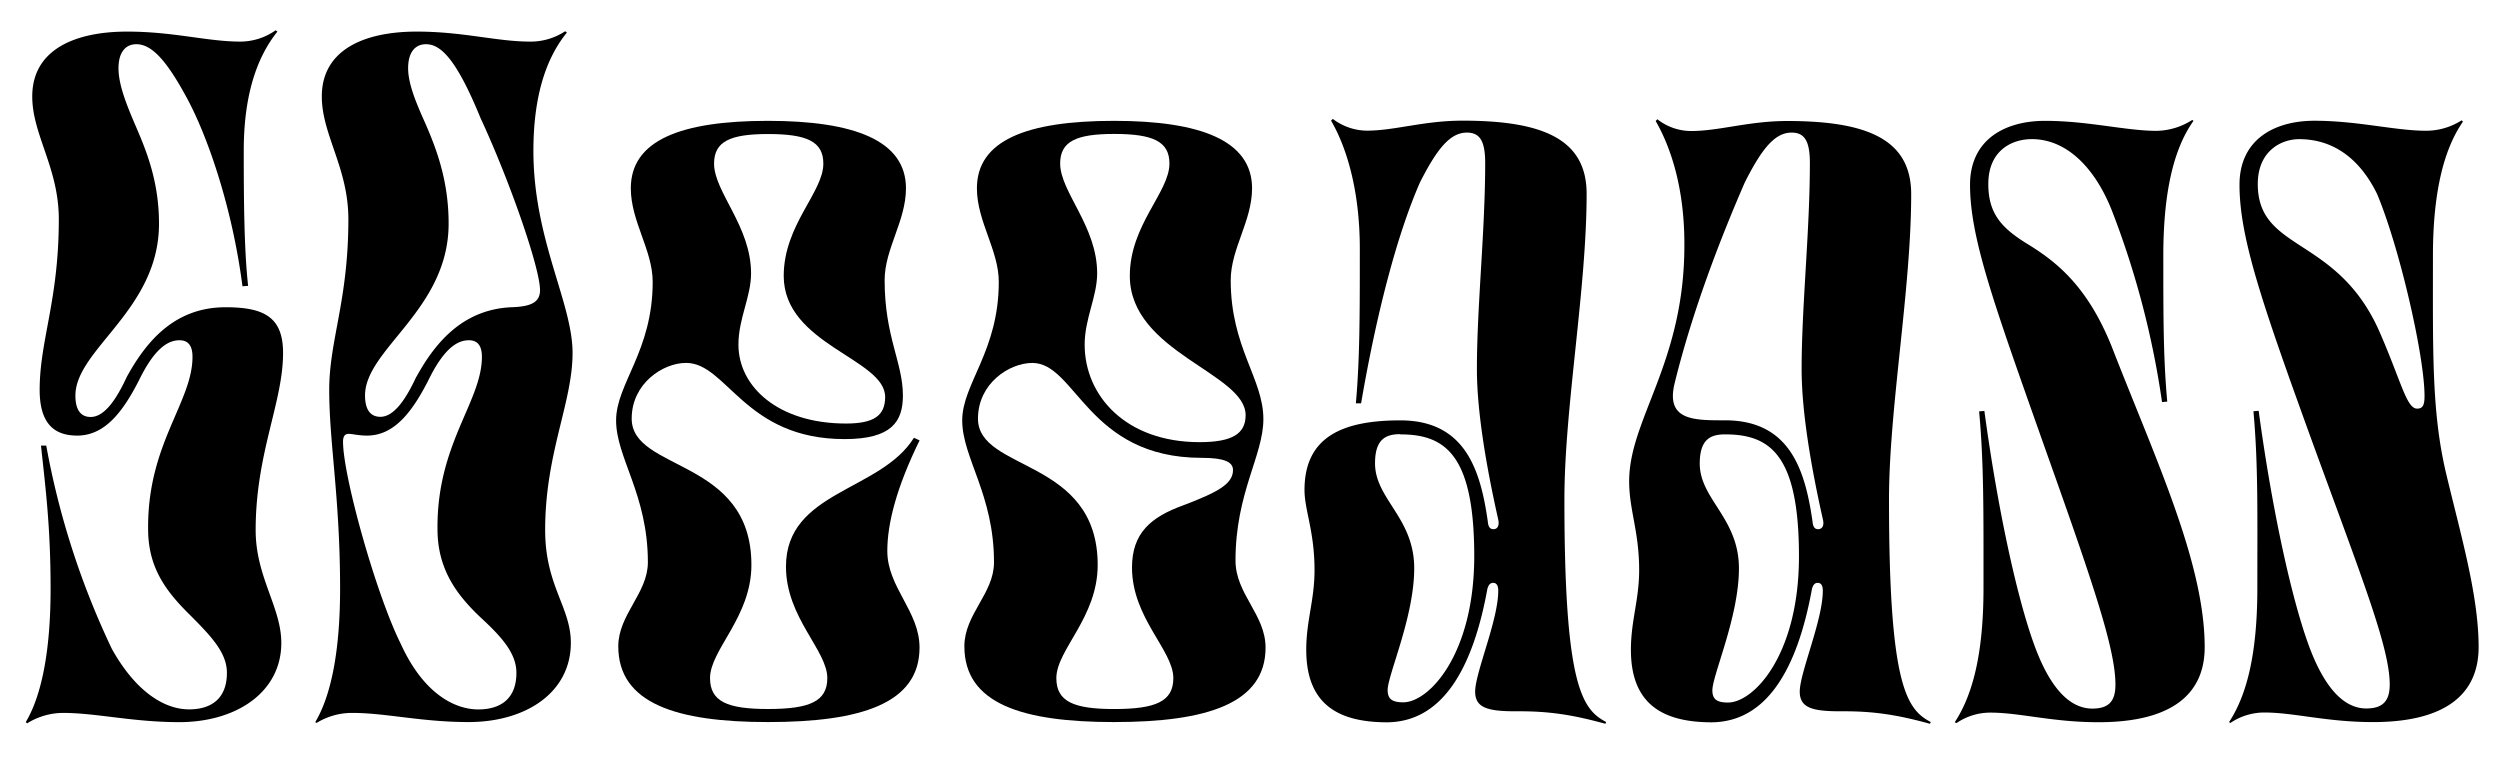
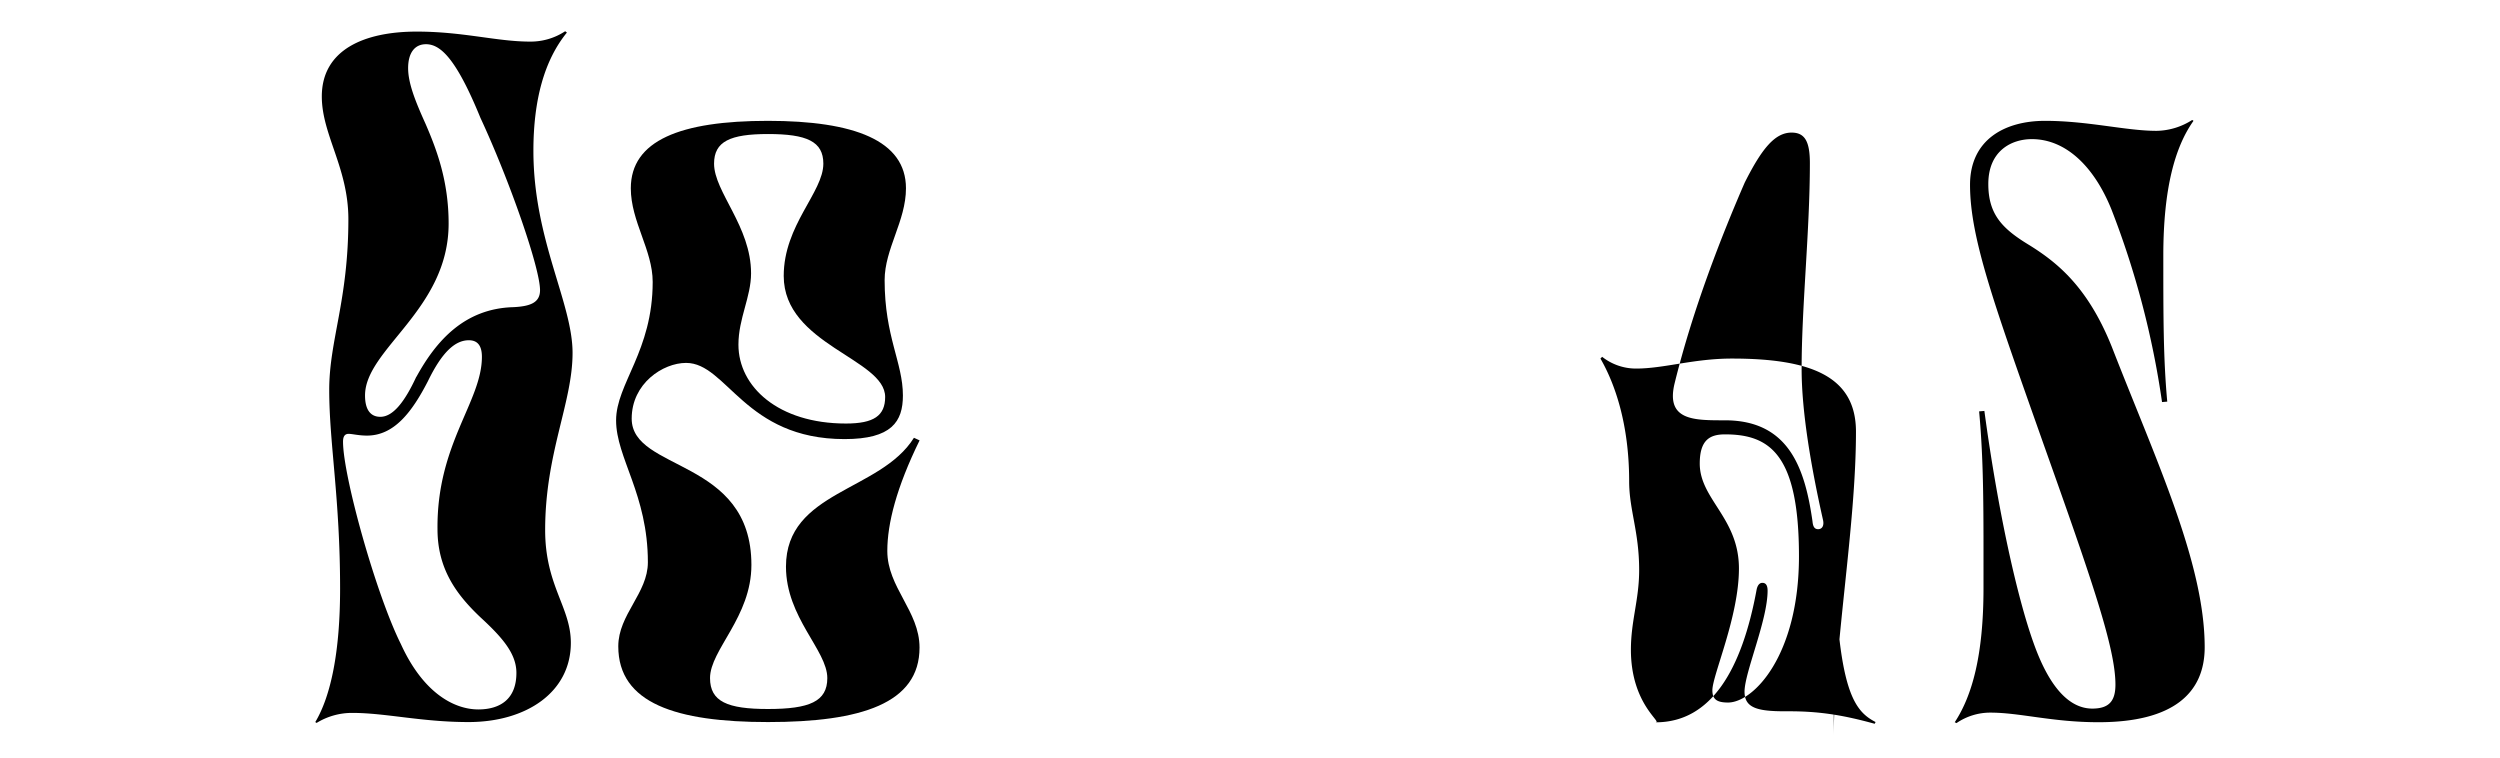
<svg xmlns="http://www.w3.org/2000/svg" viewBox="0 0 800 242.5">
  <title>sticky alternates</title>
-   <path d="M20.09,228.13a21.85,21.85,0,0,0-11.42,3.35l-.42-.42c5-8.36,7.94-22.57,7.94-42.63s-1.67-32.6-3.07-45.83H14.8a258.17,258.17,0,0,0,21,65.05C43.49,221.45,52.69,227,60.49,227c7,0,12.12-3.34,12.12-11.7,0-6.55-5.15-11.85-12.54-19.23S47.4,181.18,47.4,169.34c-.14-13.79,3.48-24,7.1-32.6s7.1-15.46,7.1-22.56c0-3.91-1.67-5.3-4.17-5.3-4.46,0-8.64,3.9-13.1,13.1-5.15,10-10.87,17.41-19.64,17.41-7.39,0-12-3.9-12-14.63,0-15.88,6.13-28.56,6.13-54.61,0-16.44-8.5-27-8.5-39.28,0-15,13.65-20.76,30.37-20.76,14.9,0,25.63,3.2,36.22,3.2A19.66,19.66,0,0,0,88.21,9.69l.56.42C81.53,19.16,78,31.84,78,48.28s.14,31.9,1.4,43.19l-1.81.14C74.28,66,66.2,42.85,59.38,30.59c-6.55-12-11.15-16.44-15.75-16.44-3.62,0-5.71,2.79-5.71,7.66,0,5.16,2.37,11.29,5.71,19,3.49,8.08,7.25,17.69,7.25,30.79,0,27.58-26.75,40.12-26.75,55,0,4.88,1.95,6.83,4.88,6.83,4.18,0,7.94-5,11.56-12.82,6.27-11.42,15.32-22.29,31.62-22.29,12.4,0,18.39,3.21,18.39,14.63,0,15.88-8.77,32-8.77,56.7,0,15,8.21,24.66,8.21,36.08,0,15.75-14.34,25.36-32.73,25.36C42.24,231.06,30.82,228.13,20.09,228.13Z" />
  <path d="M112.73,228.13a21.61,21.61,0,0,0-11.42,3.21l-.42-.28c5-8.36,7.94-22.57,7.94-42.63,0-29.12-3.48-46.53-3.48-63.67,0-15.88,6.13-28.56,6.13-54.61,0-16.44-8.5-27-8.5-39.28,0-15,13.65-20.76,30.37-20.76,14.91,0,25.63,3.2,36.22,3.2A20,20,0,0,0,180.85,10l.56.42C174.17,19.3,170.69,32,170.69,48.28c0,28.42,12.53,48.62,12.53,64.64s-8.77,32-8.77,56.7c0,17.83,8.22,24.66,8.22,36.08,0,15.89-14.35,25.36-32.74,25.36C134.88,231.06,123.46,228.13,112.73,228.13Zm52.52-12.81c0-6.13-4.46-11.29-11.42-17.7C146,190.24,140,182,140,169.34c-.28-27.3,14.21-40.82,14.21-55.16,0-3.91-1.68-5.3-4.18-5.3-4.46,0-8.64,3.9-13.1,13.1-5.15,10-10.86,17.41-19.5,17.41-2.65,0-4.74-.56-5.85-.56-1.26,0-1.81.84-1.81,2.51,0,11,10.58,48.9,18.52,64.78,7.11,15.6,17,20.9,24.8,20.9C160.1,227,165.25,223.68,165.25,215.32Zm-32-94.74c6.27-11.42,15.32-21.87,31.07-22.29,5.29-.27,8.49-1.39,8.49-5.43,0-7.1-9.75-35.11-19.08-55.17-7.8-19.08-12.82-23.54-17.42-23.54-3.62,0-5.71,2.79-5.71,7.66s2.37,10.73,5.58,17.83c3.62,8.36,7.38,18.39,7.38,31.91,0,27.58-26.75,40.12-26.75,55,0,4.88,2,6.83,4.88,6.83C125.83,133.4,129.59,128.39,133.21,120.58Z" />
  <path d="M283.94,176.31c0,11.7,10.31,19.22,10.31,30.93,0,17.83-18.66,23.82-48.48,23.82-29.39,0-47.92-6-47.92-24.24,0-10.17,9.47-17,9.47-26.89,0-21.73-10.17-33.43-10.17-45.41,0-11.71,11.71-22.16,11.71-44.31,0-10.17-7-19.36-7-29.95,0-15.32,15.88-21.59,43.88-21.59,27.59,0,44.17,6.27,44.17,21.59,0,10.45-6.83,19.37-6.83,29.4,0,18.11,5.85,26.33,5.85,36.91,0,8.36-3.62,13.94-18.67,13.94-32,0-37.61-24.38-50.71-24.38-7.38,0-17.41,6.54-17.41,17.83,0,17,38.31,12.54,38.31,46.81,0,16.71-13.24,27.16-13.24,36.22,0,7.52,5.58,9.89,18.53,9.89,13.24,0,19-2.37,19-9.89,0-8.92-13.23-19.37-13.23-35.67,0-24.24,30.23-24,40.95-41.23l1.81.83C286.87,156,283.94,167.53,283.94,176.31Zm-47.64-66c0,13.38,12.68,25.22,34.41,25.22,8.92,0,12.54-2.51,12.54-8.5,0-12.26-32.46-16.72-32.46-38.73,0-16.3,12.68-26.74,12.68-35.94,0-7.1-5.3-9.47-17.7-9.47-12.12,0-17.27,2.37-17.27,9.47,0,9.06,11.84,20.06,11.84,35.11C240.34,95,236.3,101.92,236.3,110.27Z" />
-   <path d="M308.6,206.82c0-10.31,9.48-16.86,9.48-26.89,0-21.73-10.17-33.43-10.17-45.41,0-11.71,11.7-22.16,11.7-44.31,0-10.17-7-19.36-7-29.95,0-15.32,15.88-21.59,43.89-21.59,27.58,0,44.16,6.27,44.16,21.59,0,10.45-6.83,19.37-6.83,29.4,0,21.59,10.45,31.48,10.45,44.44,0,11.7-8.92,23.54-8.92,45.27,0,10.73,9.62,17.28,9.62,27.87,0,17.83-18.67,23.82-48.48,23.82C327.13,231.06,308.6,225.21,308.6,206.82ZM375.47,217c0-8.92-13.23-19.23-13.23-35.39,0-11,6-16.16,16.44-19.92,11-4.18,15.88-6.83,15.88-11.28,0-2.65-2.93-3.9-10-3.9-36.5,0-40.26-30.37-54.2-30.37-7.38,0-17.41,6.54-17.41,17.83,0,17,38.31,12.54,38.31,46.81,0,16.85-13.23,27.16-13.23,36.22,0,7.52,5.57,9.89,18.53,9.89C369.76,226.88,375.47,224.51,375.47,217Zm23.13-84.15c0-13.51-37.06-20.06-37.06-44.58,0-16.3,12.68-26.74,12.68-35.94,0-7.1-5.3-9.47-17.69-9.47-12.12,0-17.28,2.37-17.28,9.47,0,9.06,11.84,20.06,11.84,35.11,0,7.52-4,14.49-4,22.84,0,16.3,13.1,31.21,36.78,31.21C394.28,141.48,398.6,138.83,398.6,132.84Z" />
-   <path d="M418,207.93c0-9.33,2.65-15.88,2.65-25.49,0-12.4-3.21-19.23-3.21-25.63,0-17,12.12-22.29,30.65-22.29,20.62,0,25.64,15.6,28,32.32.14,1.53.56,2.5,1.82,2.5s1.95-1.11,1.53-3.06c-3.76-16.72-6.83-34.41-6.83-48.2,0-20.06,2.65-44.17,2.65-65.9,0-7-1.67-9.75-5.85-9.75-5.3,0-9.48,5-15.05,16-7.24,16.58-13.79,41.38-18.81,70.63h-1.67c1.26-14.35,1.26-28,1.26-49.45,0-19.23-4.46-32.88-9.2-41l.56-.56a18.3,18.3,0,0,0,10.87,3.76c8.91,0,18.25-3.2,30.64-3.2,25.36,0,39.71,5.71,39.71,23.4,0,30.51-7.11,68.54-7.11,97.8V160c0,59.21,5.58,67,13.38,71.05l-.28.56c-10.59-2.93-18.11-4-27.45-4h-1.39c-8.78,0-12.82-1.12-12.82-6.27,0-6.13,7.39-22.85,7.39-32.32,0-1.68-.56-2.51-1.67-2.51-.56,0-1.4.28-1.82,2-4.73,25.91-14.62,42.63-32.32,42.63C428,231.06,418,225.21,418,207.93Zm30.09-69c-4.87,0-8.08,1.81-8.08,9.34,0,11.42,12.54,17.41,12.54,33.57,0,15.6-8.5,34.13-8.5,39,0,2.92,1.53,3.9,5,3.9,8.22,0,22.71-15.32,22.71-46.81C471.74,145.38,462.4,139,448.05,139Z" />
-   <path d="M521.89,207.93c0-9.33,2.64-16,2.64-25.49,0-12.4-3.2-19.23-3.2-28.42C521.33,134,539.16,116,539,78c0-18.38-4.6-31.34-9.19-39.28l.55-.56a17.45,17.45,0,0,0,10.87,3.76c8.92,0,18.39-3.2,30.65-3.2,25.35,0,39.7,5.71,39.7,23.4,0,30.51-7.1,68.54-7.1,97.8V160c0,59.21,5.57,67,13.37,71.05l-.28.56c-10.58-2.93-18.11-4-27.44-4h-1.39c-8.78,0-12.82-1.12-12.82-6.27,0-6.13,7.38-22.85,7.38-32.32,0-1.68-.55-2.51-1.67-2.51-.56,0-1.39.28-1.81,2-4.74,25.91-14.63,42.63-32.32,42.63C531.92,231.06,521.89,225.21,521.89,207.93ZM580,166.84c.14,1.53.56,2.5,1.81,2.5s2-1.11,1.53-3.06c-3.76-16.72-6.82-34.41-6.82-48.2,0-20.06,2.64-44.17,2.64-65.9,0-7-1.67-9.75-5.85-9.75-5.29,0-9.47,5-15,16-7.39,17-16.58,40.4-22.43,64.22-2.93,12,6.27,11.85,16.16,11.85C572.6,134.52,577.61,150.12,580,166.84ZM552,139c-4.88,0-8.08,1.81-8.08,9.34,0,11.42,12.54,17.41,12.54,33.57,0,15.47-8.5,34.13-8.5,39,0,2.92,1.53,3.9,5,3.9,8.22,0,22.71-15.19,22.71-46.81C575.66,145.38,566.33,139,552,139Z" />
+   <path d="M521.89,207.93c0-9.33,2.64-16,2.64-25.49,0-12.4-3.2-19.23-3.2-28.42c0-18.38-4.6-31.34-9.19-39.28l.55-.56a17.45,17.45,0,0,0,10.87,3.76c8.92,0,18.39-3.2,30.65-3.2,25.35,0,39.7,5.71,39.7,23.4,0,30.51-7.1,68.54-7.1,97.8V160c0,59.21,5.57,67,13.37,71.05l-.28.56c-10.58-2.93-18.11-4-27.44-4h-1.39c-8.78,0-12.82-1.12-12.82-6.27,0-6.13,7.38-22.85,7.38-32.32,0-1.68-.55-2.51-1.67-2.51-.56,0-1.39.28-1.81,2-4.74,25.91-14.63,42.63-32.32,42.63C531.92,231.06,521.89,225.21,521.89,207.93ZM580,166.84c.14,1.53.56,2.5,1.81,2.5s2-1.11,1.53-3.06c-3.76-16.72-6.82-34.41-6.82-48.2,0-20.06,2.64-44.17,2.64-65.9,0-7-1.67-9.75-5.85-9.75-5.29,0-9.47,5-15,16-7.39,17-16.58,40.4-22.43,64.22-2.93,12,6.27,11.85,16.16,11.85C572.6,134.52,577.61,150.12,580,166.84ZM552,139c-4.88,0-8.08,1.81-8.08,9.34,0,11.42,12.54,17.41,12.54,33.57,0,15.47-8.5,34.13-8.5,39,0,2.92,1.53,3.9,5,3.9,8.22,0,22.71-15.19,22.71-46.81C575.66,145.38,566.33,139,552,139Z" />
  <path d="M676.94,219.08c0-11.7-7.52-33.44-23.13-77.32-15.6-44.16-23.4-65.48-23.4-82.61,0-14.49,11.14-20.48,24-20.48,13.79,0,25.91,3.2,35.67,3.2a21.7,21.7,0,0,0,11.42-3.48l.42.28C696,47,692.26,60.26,692.26,81.86c0,19.78,0,32.87,1.26,46.66l-1.67.14a279.38,279.38,0,0,0-16.16-61.57c-5.72-14.21-14.91-22.57-25.5-22.57-6.55,0-13.93,3.76-13.93,14.35,0,9.75,4.46,14.35,13.24,19.64,8.91,5.57,18.66,13.38,26.33,32.6,13.93,35.8,29.67,69,29.67,96,0,14.62-10,24-34,24-14.77,0-25.08-3.07-34.55-3.07a19.11,19.11,0,0,0-10.87,3.35l-.56-.28c5.58-8.5,9.2-21.46,9.2-42.91,0-24,.14-39.84-1.4-56.56l1.68-.14c4.32,31.9,10.45,59.49,15.74,74.25,5.29,14.91,11.84,21,18.81,21C674.85,226.74,676.94,224.37,676.94,219.08Z" />
-   <path d="M724.58,228a19.4,19.4,0,0,0-10.86,3.35l-.42-.28c5.57-8.5,9.05-21.46,9.05-42.91,0-24,.28-39.7-1.25-56.56l1.67-.14c4.32,31.9,10.45,59.49,15.74,74.25,5.3,14.91,11.85,21,18.67,21,5.3,0,7.53-2.37,7.53-7.66,0-11.7-8.64-33.44-24.66-77.32-16-44.16-23.41-65.48-23.41-82.61,0-14.49,11.15-20.48,24-20.48,13.8,0,25.92,3.2,35.67,3.2a21.14,21.14,0,0,0,11.42-3.34l.42.42c-5.71,8.22-9.61,21.45-9.61,42.91,0,30.92-.42,50,4.18,69.51,4.73,19.92,10.44,39.15,10.44,55.73,0,14.62-10,24-33.85,24C744.5,231.06,734.06,228,724.58,228Zm51.27-101.28c0-12.67-7.94-47.36-15.18-64.64-6-12.26-14.91-17.55-24.94-17.55-5.71,0-13.24,3.76-13.24,14.35,0,22,25.78,16.3,39.29,48.06,6.69,15.47,8.36,23.82,11.7,23.82C775.29,130.75,775.85,129.64,775.85,126.71Z" />
</svg>